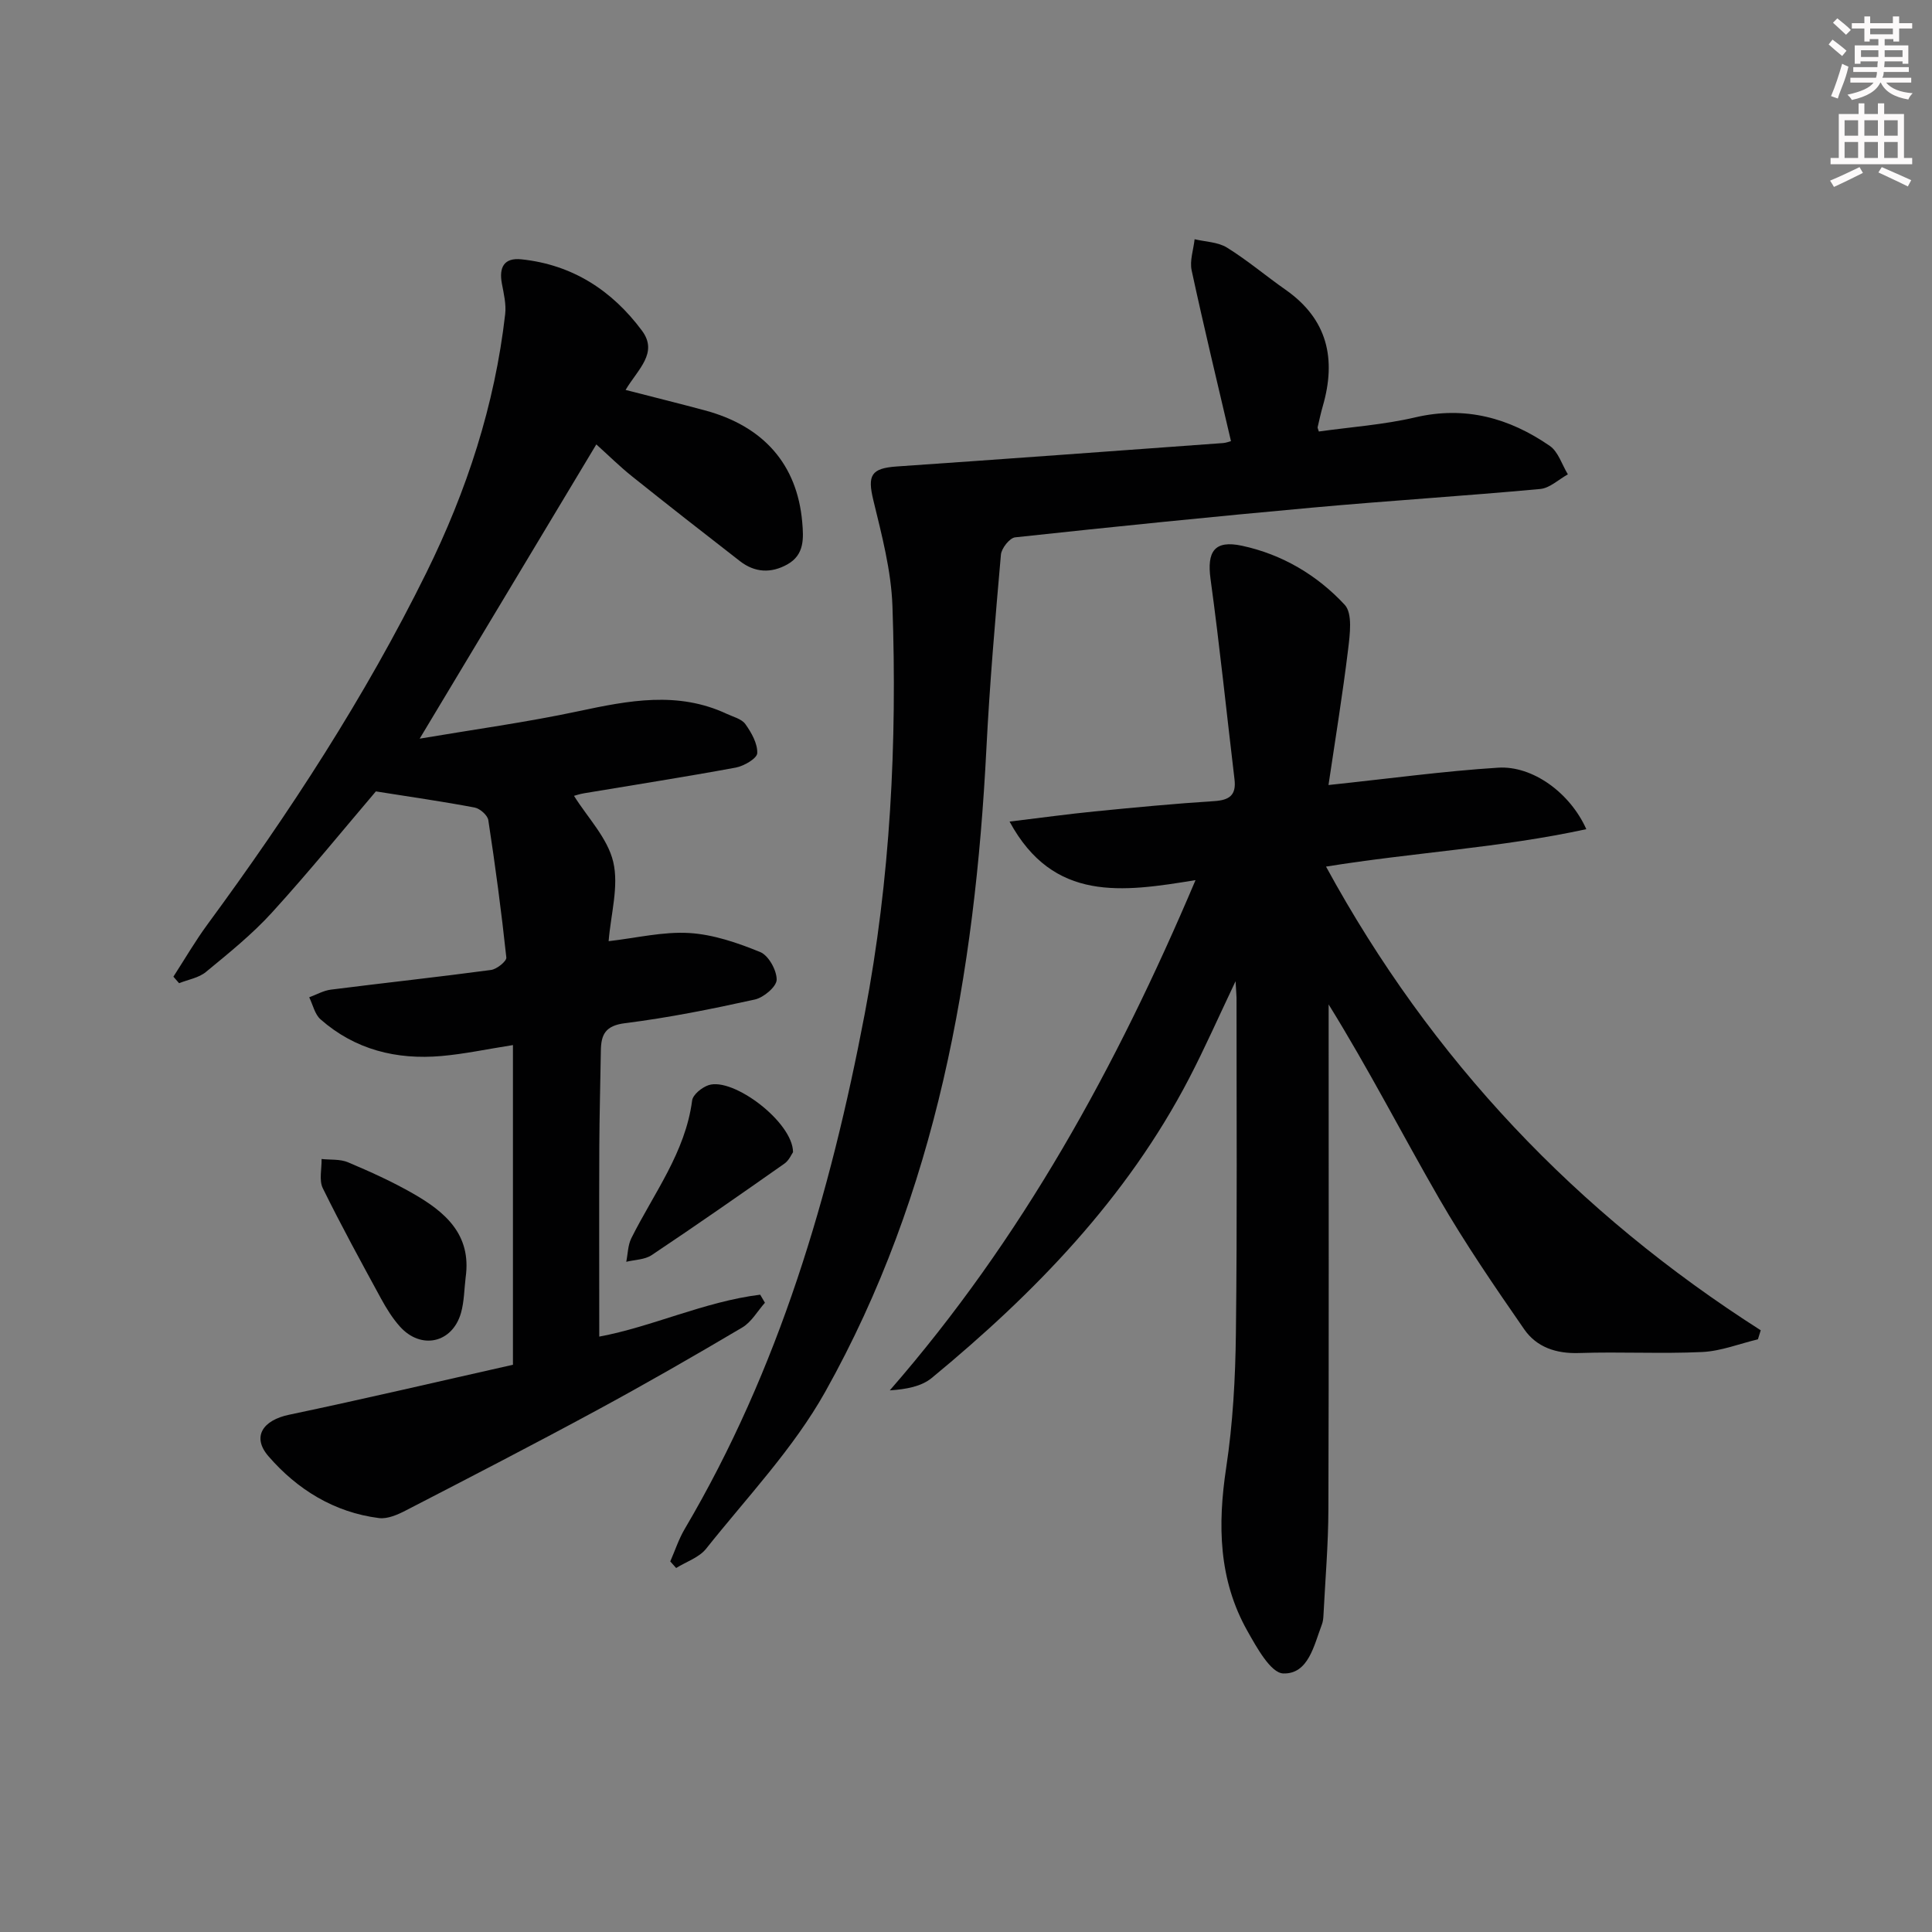
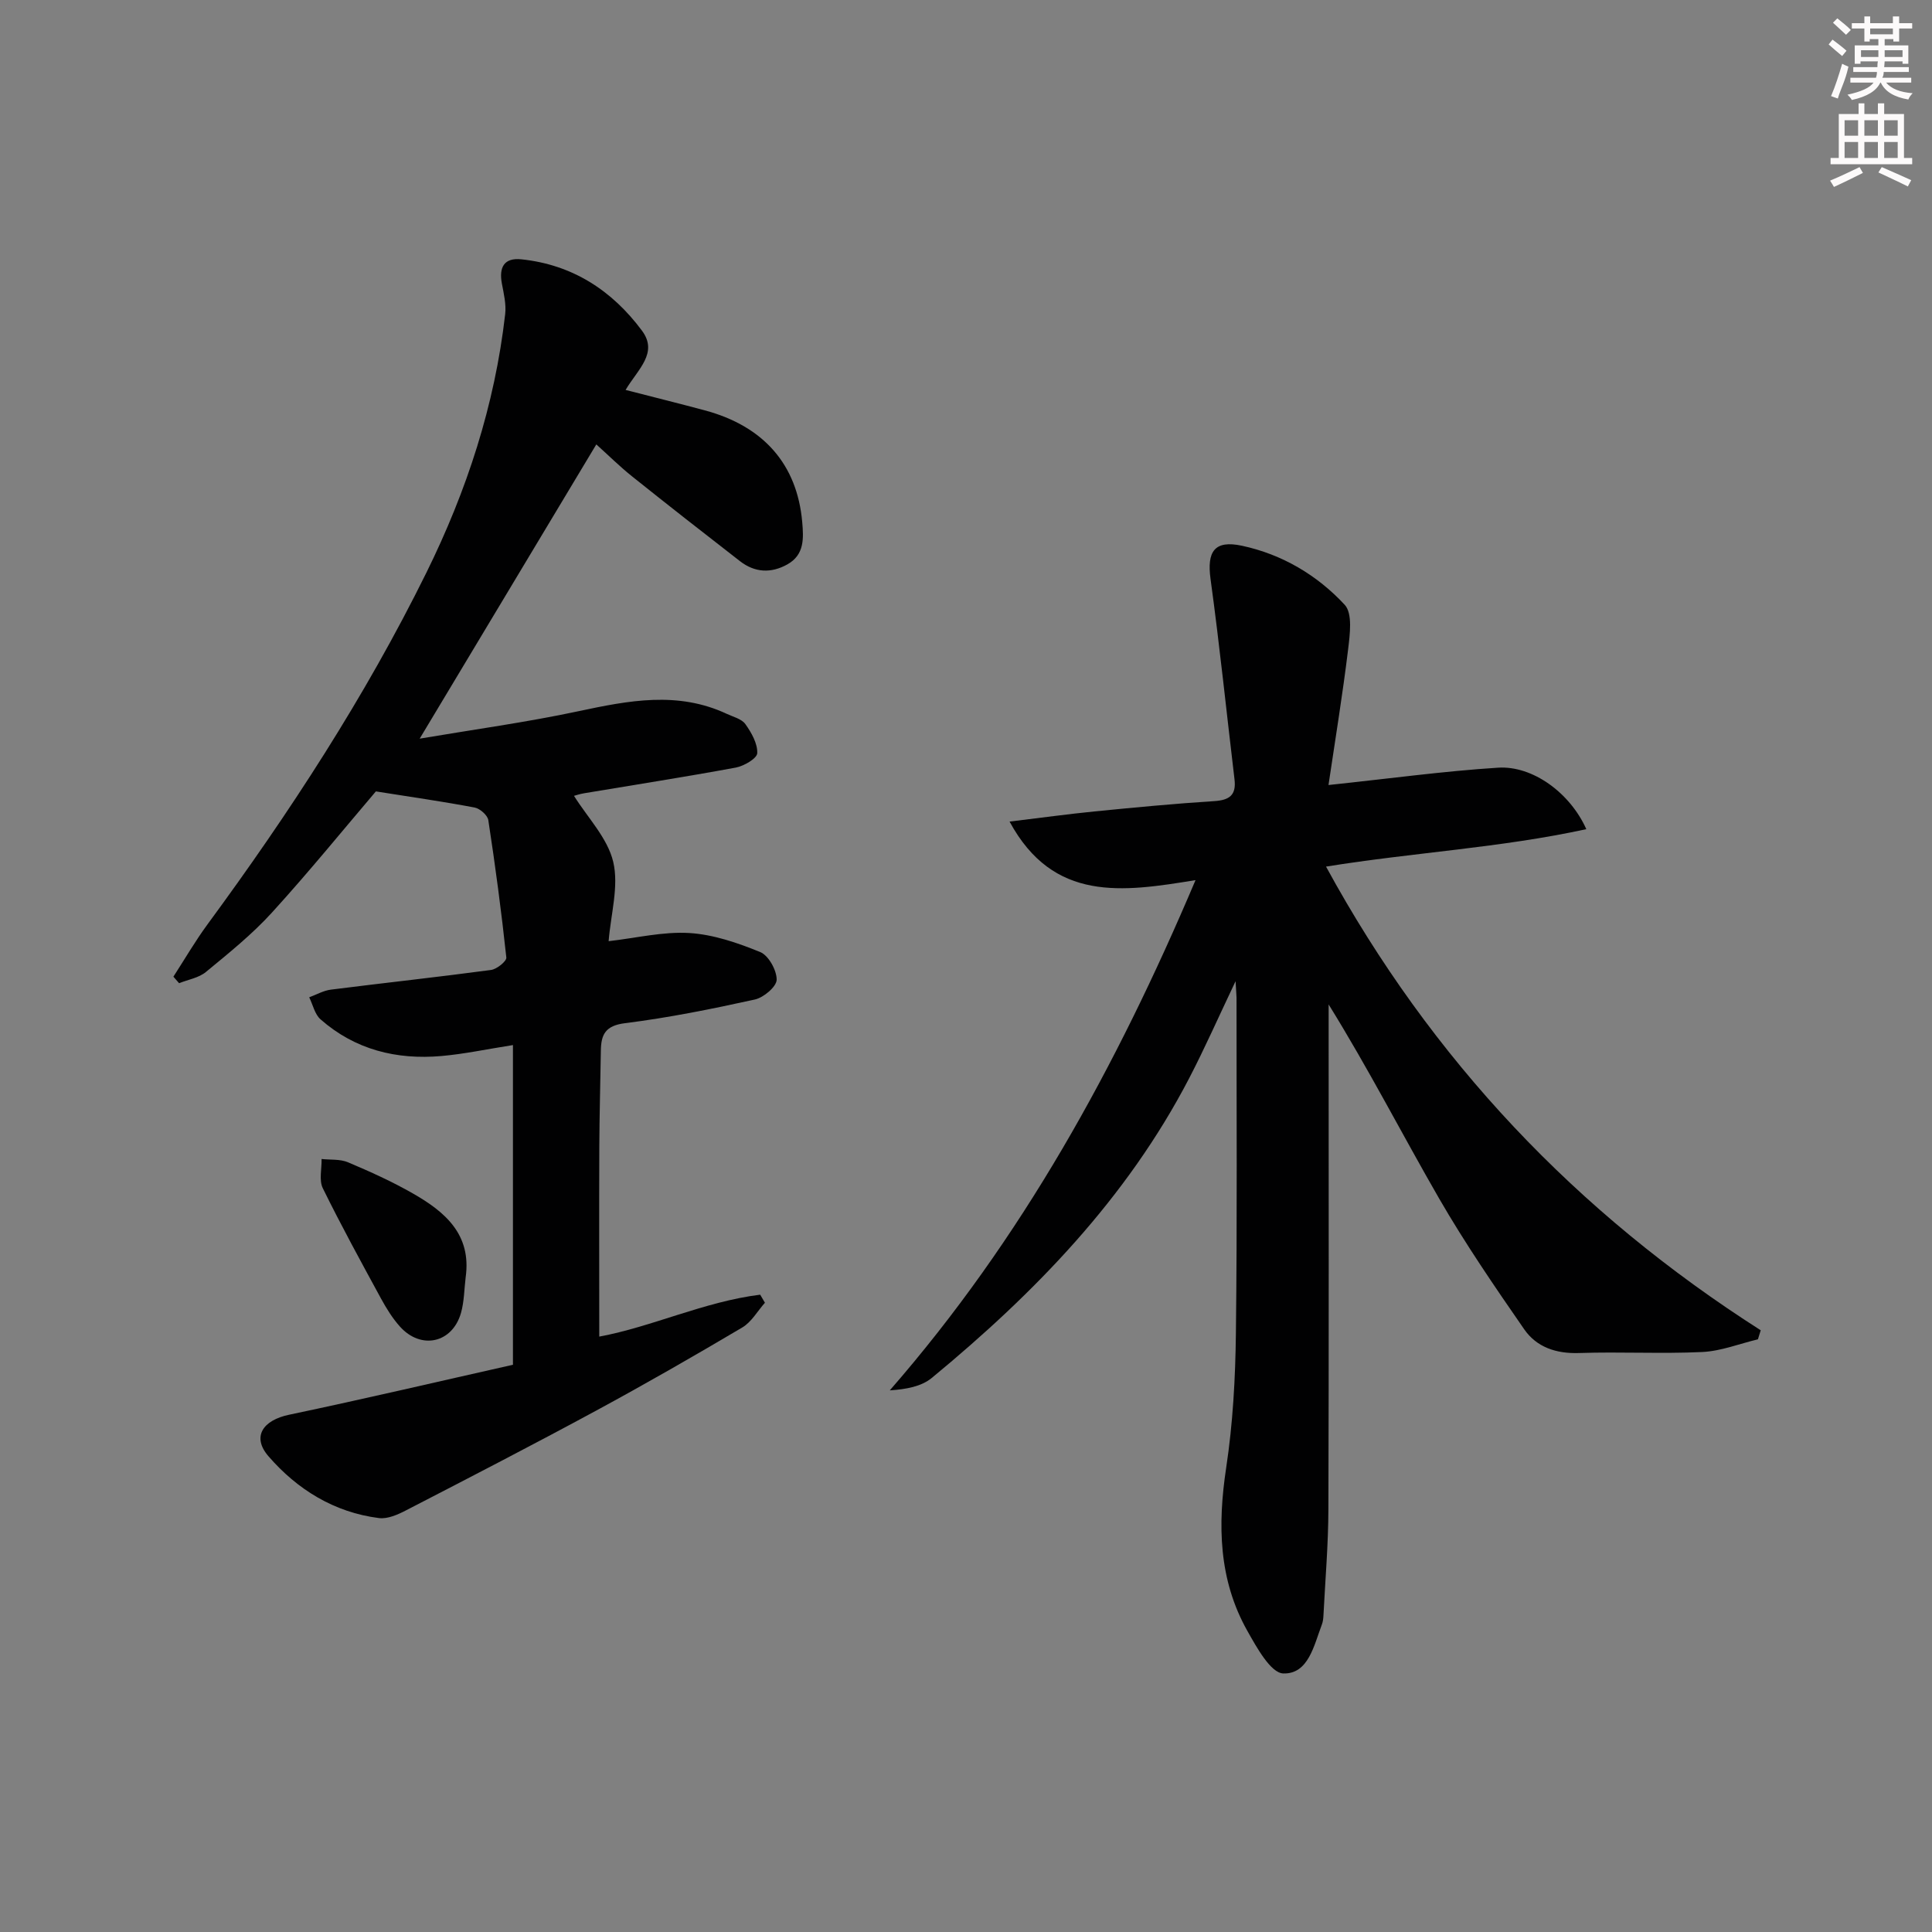
<svg xmlns="http://www.w3.org/2000/svg" enable-background="new 0 0 400 400" viewBox="0 0 400 400">
  <rect x="0" y="0" width="400" height="400" fill="#808080" stroke="none" />
  <g fill="#010102">
    <path d="m255.81 203.15c-3.51 7.38-6.36 13.84-9.61 20.1-12.91 24.83-31.96 44.45-53.29 62.04-2.15 1.77-5.29 2.35-8.69 2.57 27.33-31.35 46.88-66.87 63.3-105.64-15.11 2.47-29.43 4.63-38.5-12.12 6.49-.78 12.02-1.55 17.57-2.1 8.26-.82 16.54-1.61 24.82-2.14 3.17-.2 4.57-1.27 4.18-4.51-1.65-13.82-3.07-27.68-4.96-41.47-.78-5.69.8-8.11 6.5-6.89 8.32 1.78 15.59 6.09 21.28 12.23 1.66 1.79 1.07 6.16.7 9.25-1.13 9.3-2.65 18.55-4.06 28.06 12.71-1.34 23.89-2.88 35.12-3.59 7.14-.45 14.89 5.2 18.26 12.73-17.73 3.86-35.66 4.81-53.89 7.75 21.83 40.05 51.91 71.69 90 96-.19.62-.39 1.25-.58 1.87-3.84.92-7.66 2.45-11.54 2.63-8.48.4-16.99-.08-25.48.21-4.76.16-8.8-1.2-11.38-4.93-6.13-8.85-12.23-17.76-17.61-27.07-7.62-13.21-14.58-26.8-22.87-40.17v5.05c0 33.15.06 66.31-.05 99.46-.02 7.31-.65 14.61-1.02 21.92-.03.66-.1 1.35-.33 1.95-1.64 4.31-2.78 10.29-7.99 10.13-2.59-.08-5.5-5.37-7.42-8.78-5.99-10.61-6.19-21.99-4.4-33.83 1.39-9.17 1.9-18.54 2.01-27.83.28-23.15.12-46.31.13-69.47-.02-.74-.1-1.51-.2-3.41z" />
    <path d="m106.2 282.56c0-22.76 0-44.17 0-66.19-5.47.86-10.12 1.86-14.83 2.27-9.29.81-17.86-1.31-25-7.59-1.2-1.05-1.59-3.02-2.35-4.57 1.5-.55 2.96-1.4 4.51-1.59 11.04-1.4 22.1-2.59 33.13-4.07 1.2-.16 3.25-1.81 3.17-2.58-1.02-9.51-2.28-18.99-3.73-28.44-.16-1.02-1.73-2.4-2.84-2.61-6.54-1.24-13.13-2.18-20.44-3.34-6.55 7.69-13.78 16.59-21.5 25.07-4.11 4.52-8.95 8.41-13.68 12.31-1.48 1.23-3.69 1.58-5.56 2.33-.39-.45-.79-.9-1.18-1.35 2.35-3.63 4.53-7.39 7.09-10.87 16.97-23.09 32.57-47.01 45.28-72.76 8.38-16.98 14.17-34.7 16.32-53.53.24-2.06-.29-4.25-.68-6.33-.63-3.36.43-5.41 4.04-5.03 10.55 1.1 18.77 6.43 24.97 14.78 3.41 4.6-.84 7.96-3.4 12.26 5.73 1.48 11.08 2.8 16.4 4.23 12.19 3.27 19.12 11.21 20.17 23.11.29 3.36.5 6.79-3.09 8.79-3.38 1.88-6.73 1.7-9.8-.68-7.49-5.81-14.96-11.65-22.36-17.57-2.56-2.05-4.91-4.38-7.38-6.6-12.12 20.2-24.05 40.07-36.57 60.92 11.22-1.9 22.13-3.39 32.87-5.68 10.37-2.21 20.56-4.21 30.72.55 1.35.63 3.09 1.05 3.85 2.13 1.25 1.76 2.53 4.01 2.45 6-.04 1.09-2.74 2.67-4.44 2.99-10.44 1.93-20.94 3.56-31.42 5.32-.96.16-1.9.49-2.08.53 2.81 4.5 6.95 8.73 8.12 13.66 1.2 5.06-.5 10.81-.95 16.43 5.71-.65 11.24-2.01 16.68-1.69 4.99.3 10.02 2.03 14.7 3.94 1.73.71 3.43 3.77 3.41 5.73-.02 1.44-2.7 3.7-4.52 4.1-8.9 1.96-17.86 3.77-26.89 4.9-4.06.51-4.94 2.35-4.99 5.68-.1 6.66-.29 13.32-.32 19.98-.05 12.96-.01 25.91-.01 39.23 10.95-2.03 21.73-7.24 33.32-8.68.33.56.65 1.11.98 1.67-1.55 1.74-2.78 3.99-4.69 5.12-10 5.92-20.08 11.71-30.3 17.24-13.01 7.04-26.16 13.83-39.31 20.62-1.71.89-3.83 1.83-5.62 1.6-9.27-1.18-16.91-5.92-22.86-12.79-3.53-4.07-1.13-7.48 4.25-8.6 15.71-3.3 31.31-6.97 46.36-10.35z" />
-     <path d="m138.77 323.28c.99-2.25 1.75-4.62 2.99-6.72 19.52-33.09 30.15-69.22 37.28-106.69 5.32-27.95 6.72-56.1 5.73-84.4-.26-7.36-2.21-14.71-3.96-21.93-1.24-5.13-.47-6.59 4.83-6.96 22.53-1.55 45.06-3.21 67.59-4.85.64-.05 1.26-.3 1.63-.4-2.77-11.86-5.6-23.57-8.14-35.34-.44-2.01.38-4.3.61-6.46 2.26.54 4.83.57 6.7 1.73 4.23 2.62 8.06 5.88 12.15 8.74 8.71 6.11 10.52 14.35 7.68 24.12-.41 1.43-.72 2.89-1.06 4.34-.03.13.08.29.25.88 6.62-.93 13.42-1.4 19.97-2.93 10.36-2.42 19.47.13 27.85 5.91 1.76 1.22 2.52 3.89 3.74 5.89-1.91 1.05-3.74 2.85-5.73 3.03-15.72 1.45-31.48 2.43-47.2 3.86-20.52 1.86-41.02 3.94-61.5 6.15-1.14.12-2.83 2.26-2.95 3.58-1.18 13.39-2.33 26.79-3.01 40.22-2.37 46.58-10.28 91.88-33.36 133.1-6.58 11.75-16.19 21.84-24.66 32.49-1.45 1.83-4.11 2.69-6.21 4-.41-.45-.81-.91-1.22-1.36z" />
    <path d="m96.41 264.45c-.3 2.46-.3 5-.96 7.35-1.78 6.28-8.28 7.73-12.66 2.84-1.53-1.71-2.78-3.73-3.89-5.76-4.12-7.57-8.27-15.14-12.07-22.88-.81-1.66-.2-4.01-.25-6.04 1.83.2 3.84-.01 5.47.68 4.57 1.93 9.13 3.99 13.43 6.45 6.61 3.78 12.18 8.45 10.93 17.36z" />
-     <path d="m164.19 238.54c-.3.42-.82 1.7-1.78 2.37-9.1 6.4-18.24 12.77-27.49 18.95-1.42.95-3.49.95-5.26 1.38.33-1.63.33-3.43 1.05-4.88 4.64-9.3 11.18-17.73 12.59-28.52.16-1.21 2.02-2.71 3.4-3.17 5.09-1.68 17.45 7.64 17.49 13.87z" />
  </g>
  <path d="m378.6 9.2.8-1c.9.7 1.9 1.4 2.9 2.3l-.9 1.1c-1.1-.9-2-1.7-2.8-2.4zm.5 10.7c.9-2.1 1.6-4.3 2.3-6.7.4.2.8.4 1.3.6-.7 3.1-1.5 4.3-2.2 6.6zm.4-15.2.9-.9c1 .8 2 1.6 2.8 2.4l-1 1c-1-.9-1.9-1.8-2.7-2.5zm12.5-1.3h1.2v1.4h2.7v1.1h-2.7v2.7h-1.2v-.5h-1.8v1.3h4.9v3.8h-1.2v-.5h-3.7c0 .4-.1.9-.1 1.2h5.1v1h-5.2c0 .5-.1.9-.3 1.2h6v1h-5.2c1.1 1.3 2.9 2 5.5 2.2-.4.4-.7.8-.9 1.3-2.9-.5-4.8-1.6-5.7-3.5h-.1c-.8 1.7-2.7 2.9-5.9 3.6-.2-.4-.6-.8-.9-1.1 2.8-.6 4.6-1.4 5.4-2.5h-4.8v-1h5.3c.1-.3.2-.7.2-1.2h-4.9v-1h5c0-.4 0-.8.1-1.2h-3.6v.5h-1.2v-3.8h4.9v-1.3h-1.8v.5h-1.1v-2.7h-2.6v-1.1h2.6v-1.4h1.2v1.4h4.7v-1.4zm-6.7 8.4h3.6c0-.4 0-.9 0-1.4h-3.6zm1.9-4.7h4.7v-1.2h-4.7zm6.7 3.3h-3.7v1.4h3.7z" fill="#fcfafa" />
  <path d="m384.7 21.4h1.3v2.2h2.8v-2.2h1.3v2.2h4.1v9.1h1.7v1.3h-16.9v-1.3h1.7v-9.1h4.1v-2.2zm.3 13.2.7 1.2c-1.8.9-3.8 1.9-6 2.9-.2-.4-.5-.8-.8-1.3 2.4-1 4.4-2 6.1-2.8zm-3.1-6.5h2.8v-3.2h-2.8zm0 4.6h2.8v-3.3h-2.8v3.2zm4.1-4.6h2.8v-3.2h-2.8zm0 4.6h2.8v-3.3h-2.8zm3.6 1.9c2.1.9 4.1 1.8 6.1 2.7l-.7 1.3c-2.2-1.1-4.2-2-6.1-2.9zm3.3-9.7h-2.8v3.2h2.8zm-2.8 7.8h2.8v-3.3h-2.8z" fill="#fcfafa" />
</svg>